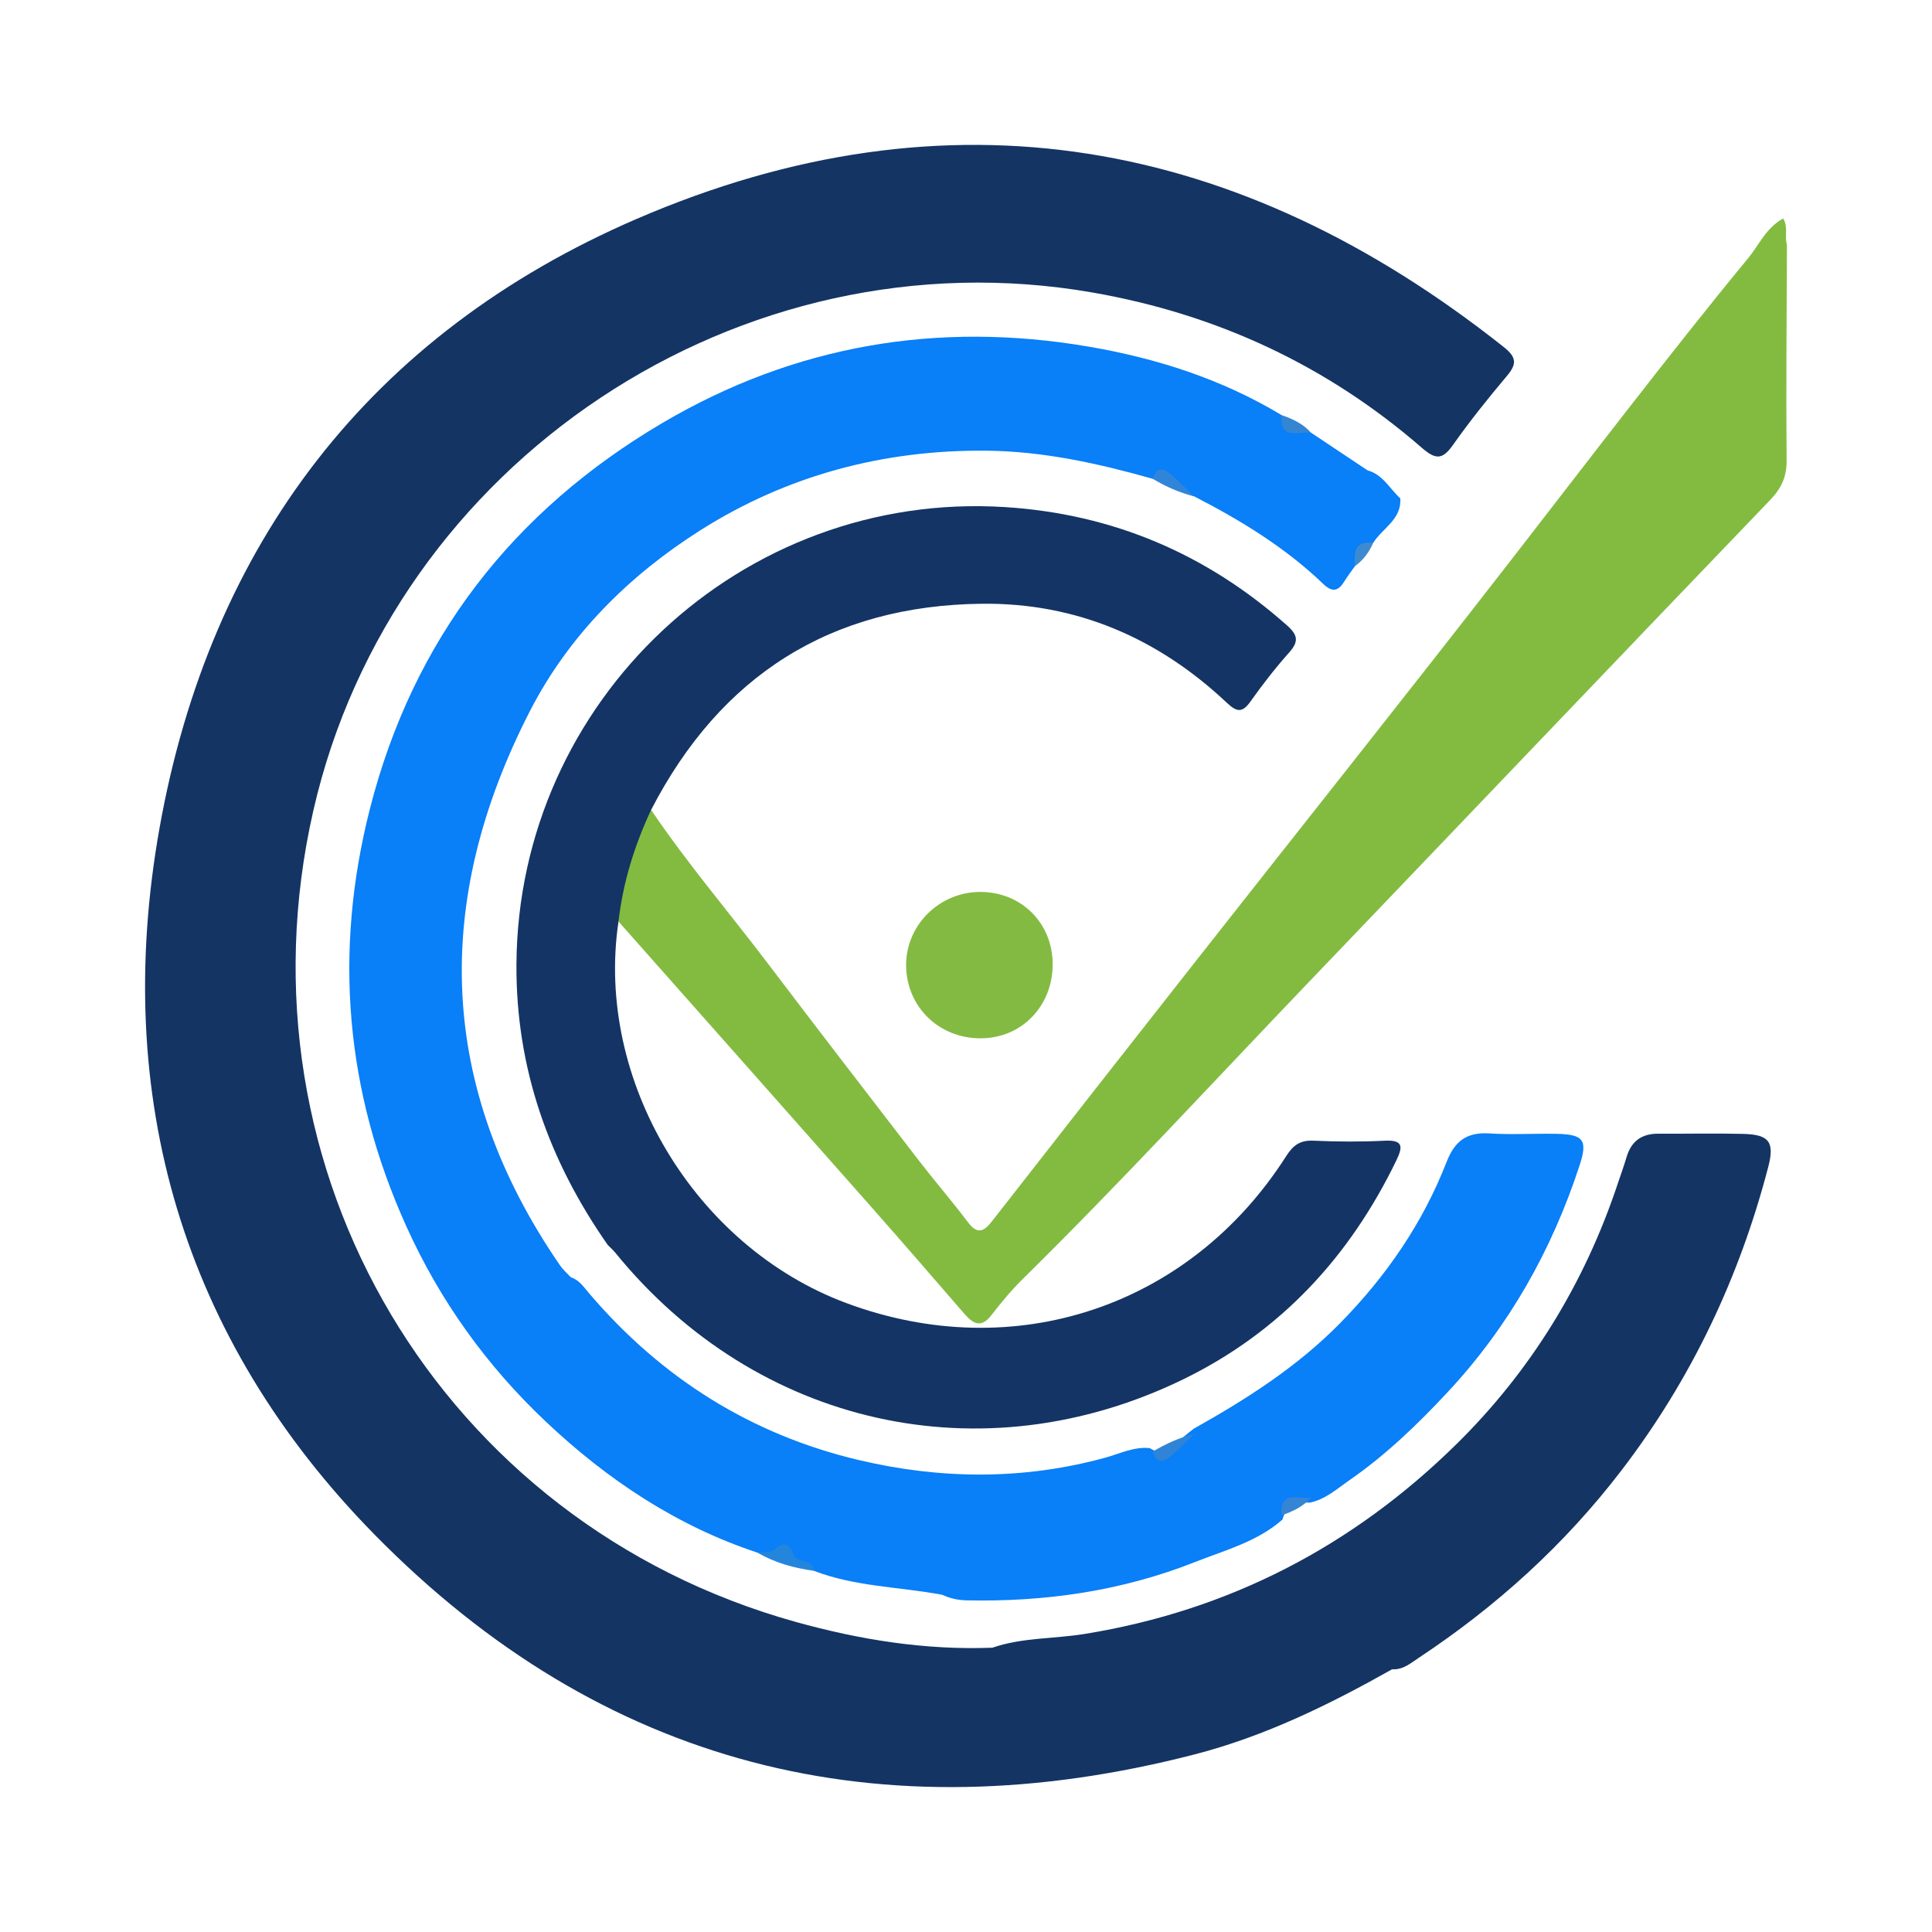
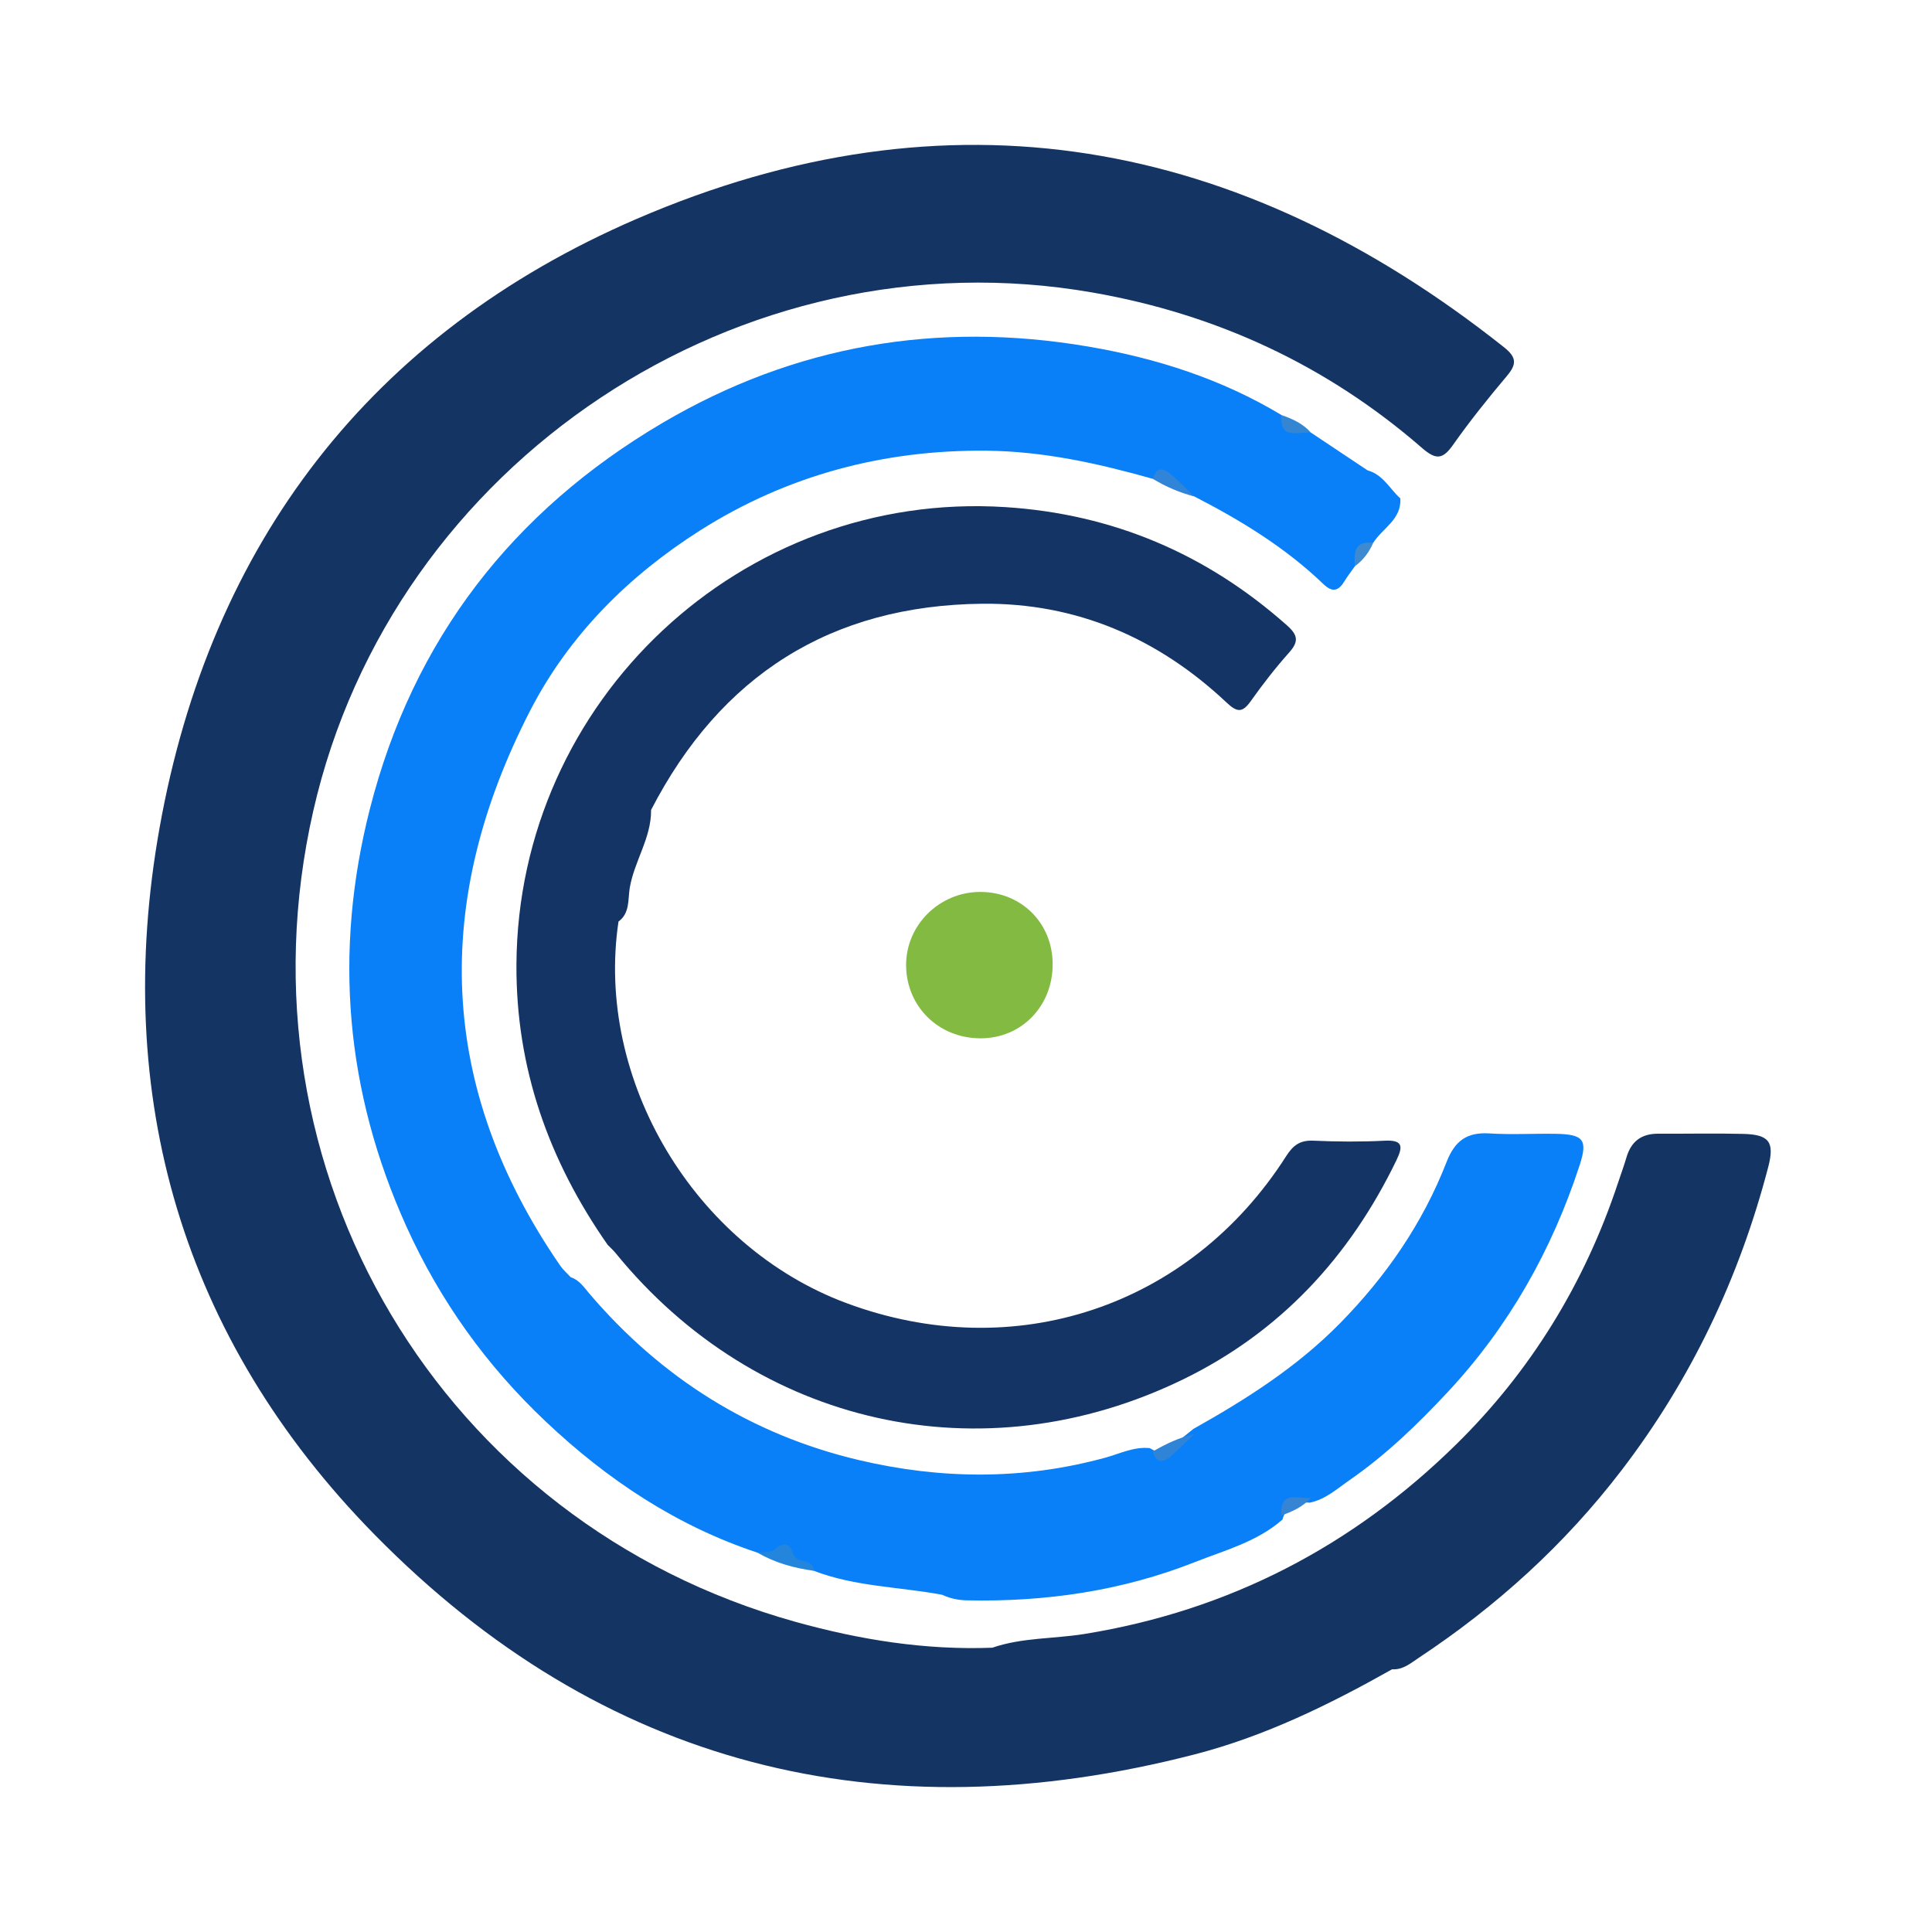
<svg xmlns="http://www.w3.org/2000/svg" version="1.1" id="Layer_1" x="0px" y="0px" width="200px" height="200px" viewBox="0 0 200 200" enable-background="new 0 0 200 200" xml:space="preserve">
  <g>
    <path fill="#143464" d="M144.108,172.805c-6.488,3.657-13.167,6.928-20.4,8.799c-32.589,8.43-61.347,1.282-84.95-22.76   C18.865,138.58,11.558,113.492,16.52,85.687c5.244-29.382,21.818-51.122,49.371-63.02c32.33-13.961,62.402-8.462,89.789,13.268   c1.347,1.069,1.336,1.771,0.306,2.994c-1.935,2.299-3.823,4.65-5.553,7.104c-1.069,1.516-1.755,1.617-3.217,0.347   c-9.839-8.552-21.248-13.848-34.088-16.094c-36.504-6.384-72.48,17.537-80.701,53.67c-8.468,37.22,13.251,73.716,49.929,83.939   c6.669,1.859,13.425,2.94,20.366,2.676c3.095-1.065,6.374-0.91,9.555-1.425c14.945-2.42,27.758-9.088,38.477-19.632   c7.721-7.595,13.286-16.674,16.72-26.998c0.3-0.901,0.628-1.794,0.897-2.703c0.492-1.669,1.552-2.463,3.311-2.453   c2.927,0.017,5.856-0.053,8.783,0.021c2.678,0.068,3.258,0.836,2.584,3.421c-2.99,11.467-7.963,21.964-15.188,31.404   c-5.885,7.689-12.932,14.074-20.978,19.402C146.034,172.17,145.236,172.877,144.108,172.805z" />
    <path fill="#097FF8" d="M135.7,44.779c1.957,1.304,3.914,2.609,5.871,3.913c1.588,0.429,2.283,1.9,3.386,2.897   c0.151,2.198-1.855,3.084-2.805,4.611c-1.197,0.362-1.443,1.469-1.893,2.416c-0.358,0.51-0.747,1.002-1.069,1.533   c-0.618,1.019-1.24,1.23-2.195,0.312c-3.939-3.784-8.55-6.594-13.377-9.078c-1.513-0.389-2.306-2.478-4.268-1.81   c-5.629-1.592-11.298-2.854-17.203-2.916c-10.69-0.113-20.679,2.558-29.636,8.231C65.12,59.57,58.894,65.743,54.852,73.62   c-10.097,19.678-9.6,38.901,3.134,57.39c0.305,0.443,0.728,0.805,1.096,1.205c0.882,0.291,1.363,1.034,1.924,1.692   c7.452,8.743,16.759,14.608,27.91,17.241c8.461,1.998,17.024,2.079,25.513-0.253c1.504-0.413,2.956-1.155,4.589-0.987   c0.95,0.579,1.806,0.676,2.62-0.305c0.538-0.649,1.251-1.142,1.906-1.686c5.467-3.064,10.714-6.401,15.157-10.917   c4.784-4.863,8.576-10.361,11.045-16.705c0.854-2.194,2.106-3.111,4.434-2.963c2.286,0.146,4.589,0.001,6.883,0.041   c2.868,0.05,3.317,0.624,2.457,3.259c-2.866,8.772-7.303,16.65-13.602,23.42c-3.129,3.363-6.435,6.553-10.23,9.182   c-1.292,0.895-2.482,1.989-4.097,2.32c-1.363-0.098-2.426,0.29-2.833,1.752c-2.619,2.303-5.976,3.182-9.082,4.409   c-7.557,2.984-15.498,4.132-23.626,3.952c-0.888-0.02-1.715-0.204-2.512-0.574c-4.435-0.832-9.025-0.834-13.305-2.489   c-1.791-1.067-3.678-1.833-5.802-1.866c-8.389-2.777-15.552-7.551-21.926-13.569c-6.131-5.788-10.956-12.507-14.441-20.215   c-6.316-13.973-7.546-28.398-3.779-43.198C42.754,66.2,53.082,52.899,68.607,43.765c13.651-8.032,28.438-10.557,44.077-7.884   c7.065,1.208,13.796,3.366,19.973,7.083C133.191,44.375,134.607,44.306,135.7,44.779z" />
    <path fill="#143465" d="M64.027,95.396c-2.446,16.38,7.847,33.627,23.567,39.491c17.371,6.48,35.574,0.431,45.549-15.201   c0.729-1.142,1.447-1.664,2.818-1.603c2.447,0.109,4.908,0.128,7.353,0.003c1.889-0.097,1.956,0.55,1.245,2.021   c-4.841,10.013-12.026,17.783-22.063,22.675c-20.768,10.121-44.181,4.862-58.774-13.07c-0.245-0.301-0.541-0.562-0.813-0.841   c-6.094-8.717-9.506-18.29-9.447-29.025c0.149-27.334,23.321-49.081,50.593-47.351c11.112,0.705,20.837,4.832,29.179,12.249   c1.148,1.021,1.214,1.688,0.21,2.813c-1.418,1.59-2.732,3.285-3.966,5.023c-0.86,1.211-1.402,1.185-2.497,0.154   c-7.093-6.678-15.545-10.337-25.305-10.235c-15.663,0.163-27.088,7.427-34.277,21.346c0.035,2.907-1.757,5.316-2.214,8.108   C64.997,93.117,65.217,94.527,64.027,95.396z" />
-     <path fill="#83BB41" d="M64.027,95.396c0.464-4.044,1.653-7.877,3.375-11.553c3.765,5.557,8.121,10.664,12.17,16.005   c5.133,6.772,10.318,13.505,15.505,20.236c1.674,2.173,3.472,4.251,5.124,6.44c1.004,1.331,1.664,0.957,2.52-0.141   c7.084-9.079,14.187-18.143,21.305-27.195c10.82-13.759,21.723-27.454,32.454-41.282c4.004-5.16,7.989-10.35,12.001-15.498   c4.108-5.272,8.248-10.543,12.508-15.707c1.121-1.359,1.811-3.096,3.603-4.082c0.553,0.877,0.122,1.871,0.392,2.726   c-0.024,7.435-0.1,14.87-0.034,22.304c0.015,1.719-0.541,2.899-1.714,4.121c-15.971,16.632-31.879,33.326-47.828,49.979   c-9.818,10.252-19.43,20.703-29.547,30.667c-1.168,1.151-2.224,2.43-3.23,3.728c-1.086,1.402-1.912,0.886-2.822-0.166   c-3.296-3.807-6.593-7.615-9.927-11.389C81.273,114.849,72.646,105.126,64.027,95.396z" />
    <path fill="#83BB42" d="M108.972,99.757c0.032,4.376-3.206,7.73-7.465,7.73c-4.324,0-7.671-3.272-7.707-7.534   c-0.035-4.168,3.434-7.617,7.666-7.621C105.709,92.328,108.94,95.525,108.972,99.757z" />
    <path fill="#2485DD" d="M78.431,160.741c0.6-0.104,1.386-0.006,1.763-0.352c0.966-0.888,1.591-0.562,1.901,0.426   c0.354,1.131,2.088,0.43,2.138,1.792C82.189,162.325,80.23,161.782,78.431,160.741z" />
    <path fill="#3185D8" d="M119.35,49.574c0.362-1.32,1.122-1.116,1.904-0.442c0.823,0.71,1.579,1.498,2.364,2.252   C122.103,50.998,120.685,50.383,119.35,49.574z" />
    <path fill="#3486D3" d="M135.7,44.779c-1.306-0.116-3.243,0.825-3.043-1.815C133.794,43.364,134.882,43.845,135.7,44.779z" />
    <path fill="#3E8AD0" d="M140.259,58.616c-0.105-1.382-0.089-2.669,1.893-2.416C141.733,57.172,141.116,57.988,140.259,58.616z" />
    <path fill="#2F84D8" d="M119.342,150.255c1.35-0.783,2.749-1.449,4.279-1.803c-0.787,0.757-1.545,1.549-2.37,2.262   C120.456,151.4,119.698,151.565,119.342,150.255z" />
    <path fill="#3685D4" d="M135.701,155.064c-0.828,0.915-1.9,1.419-3.042,1.805C132.46,154.225,134.402,155.185,135.701,155.064z" />
  </g>
</svg>